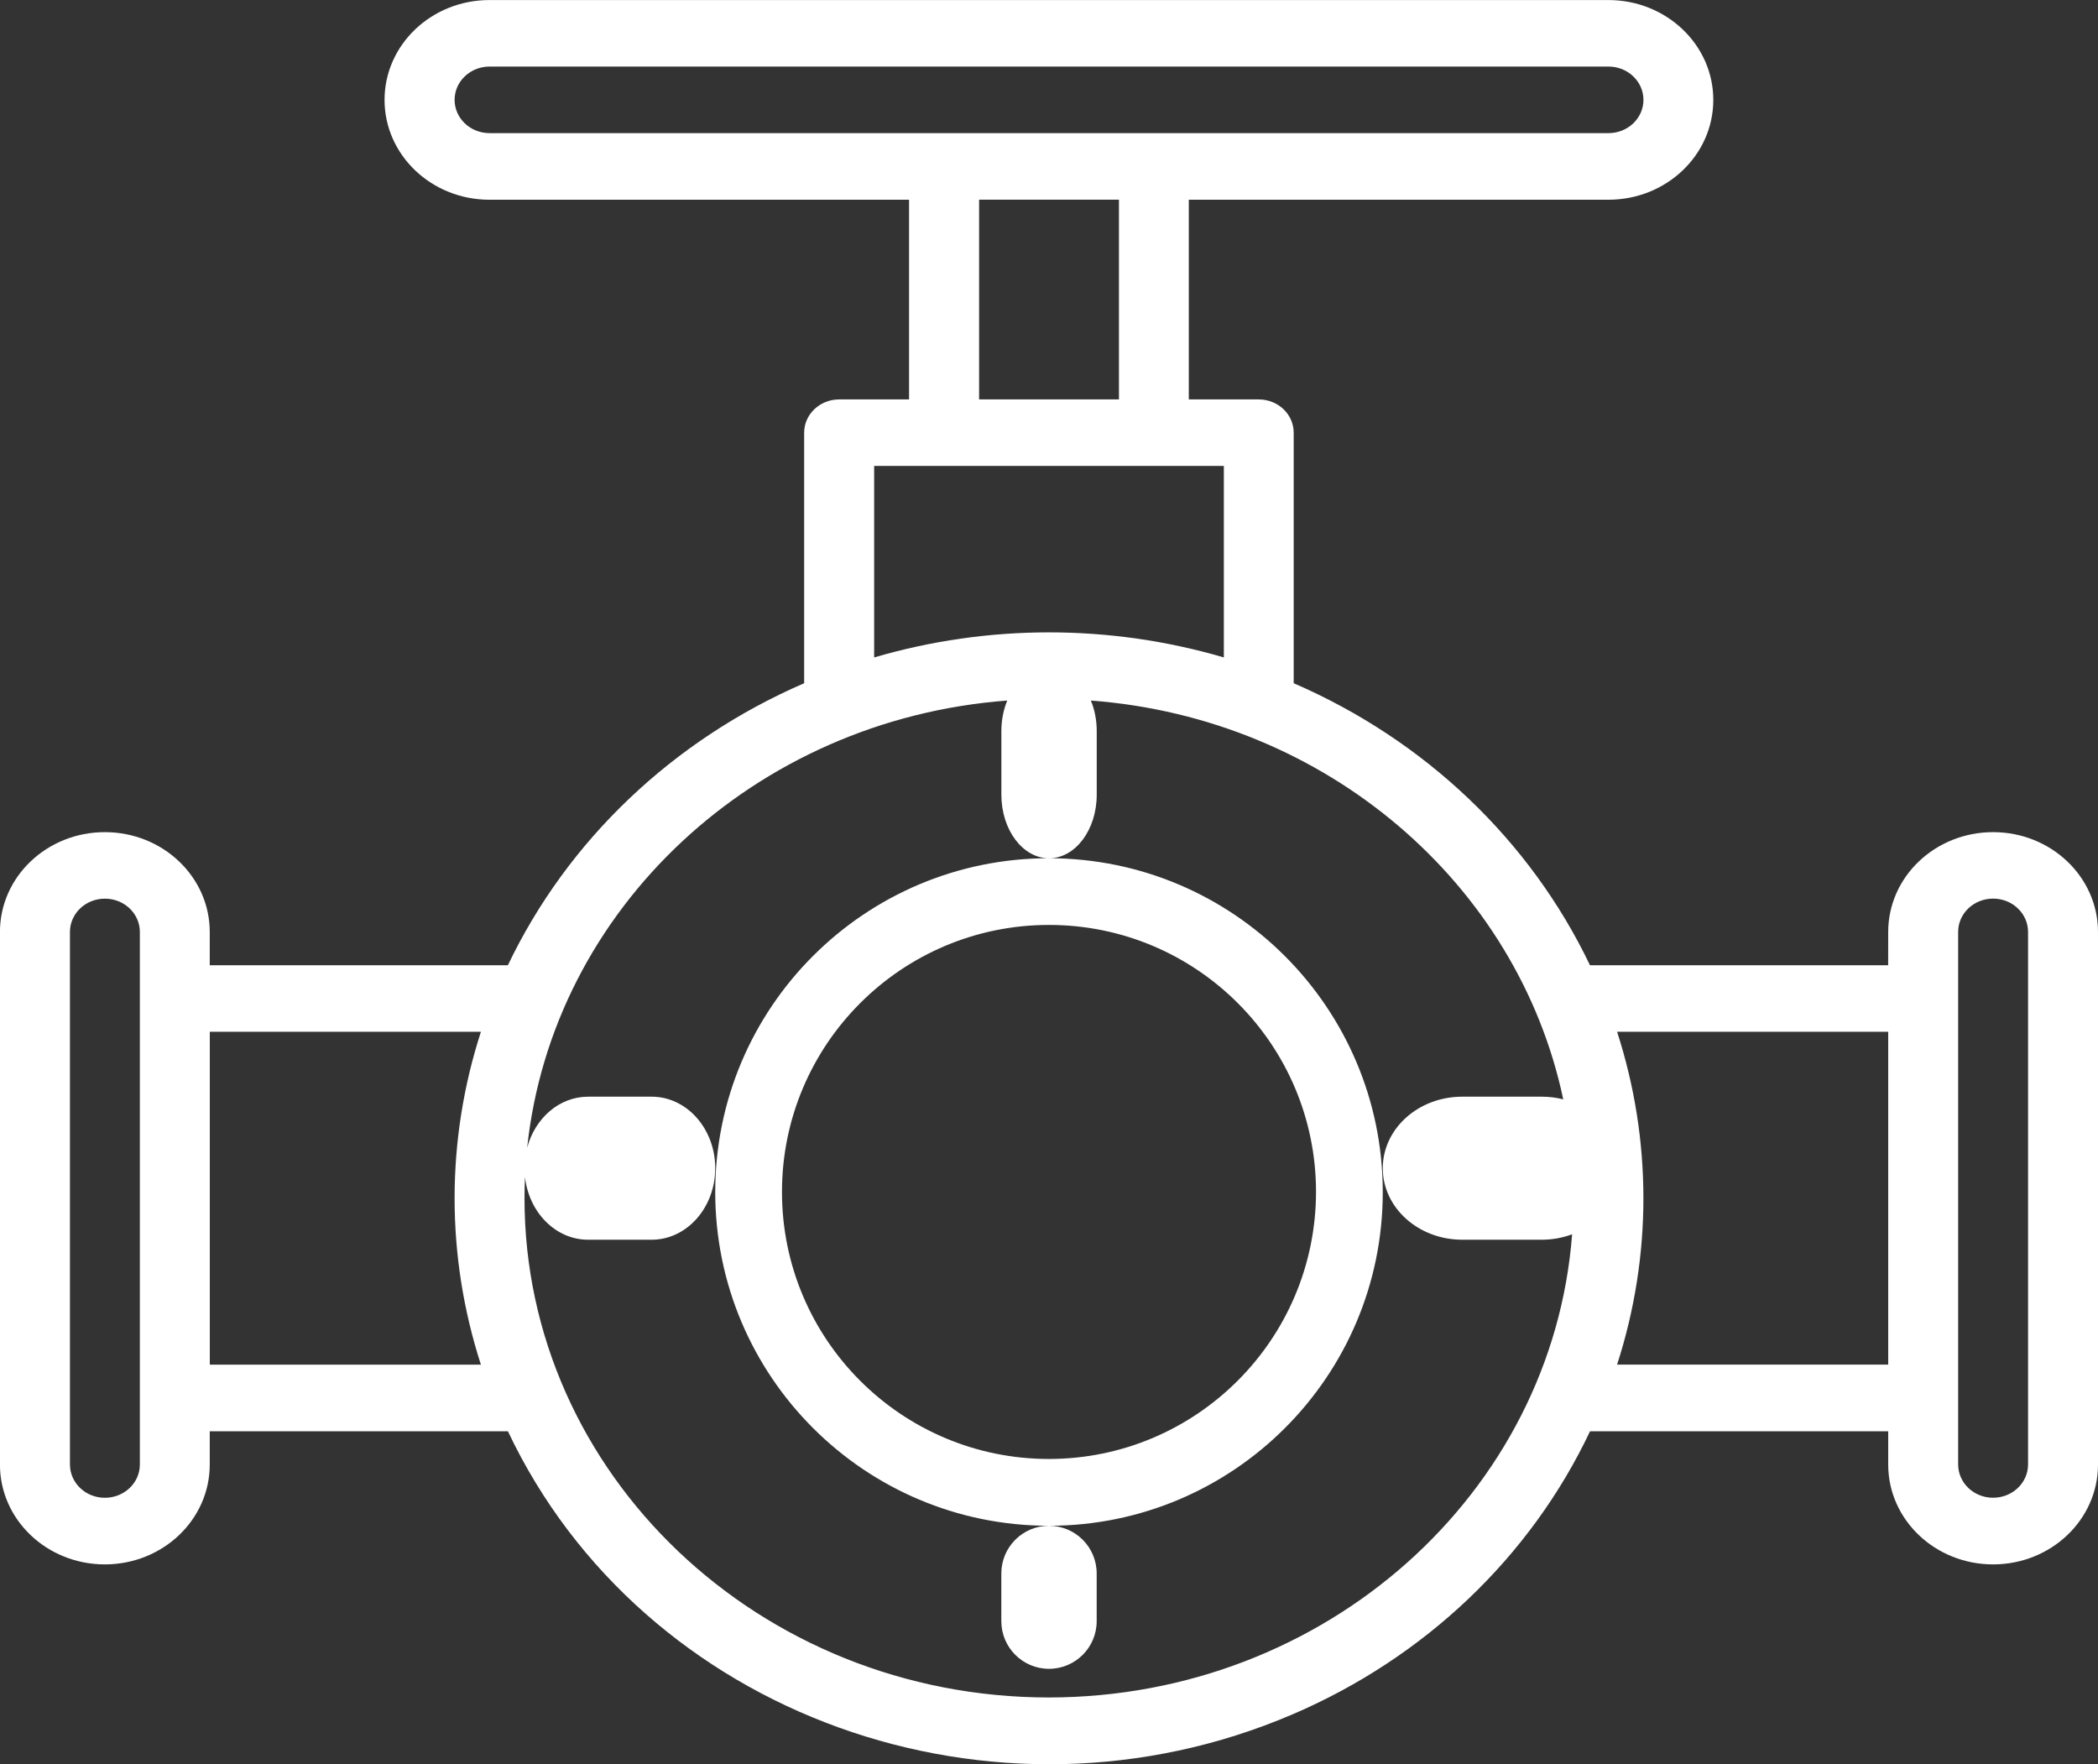
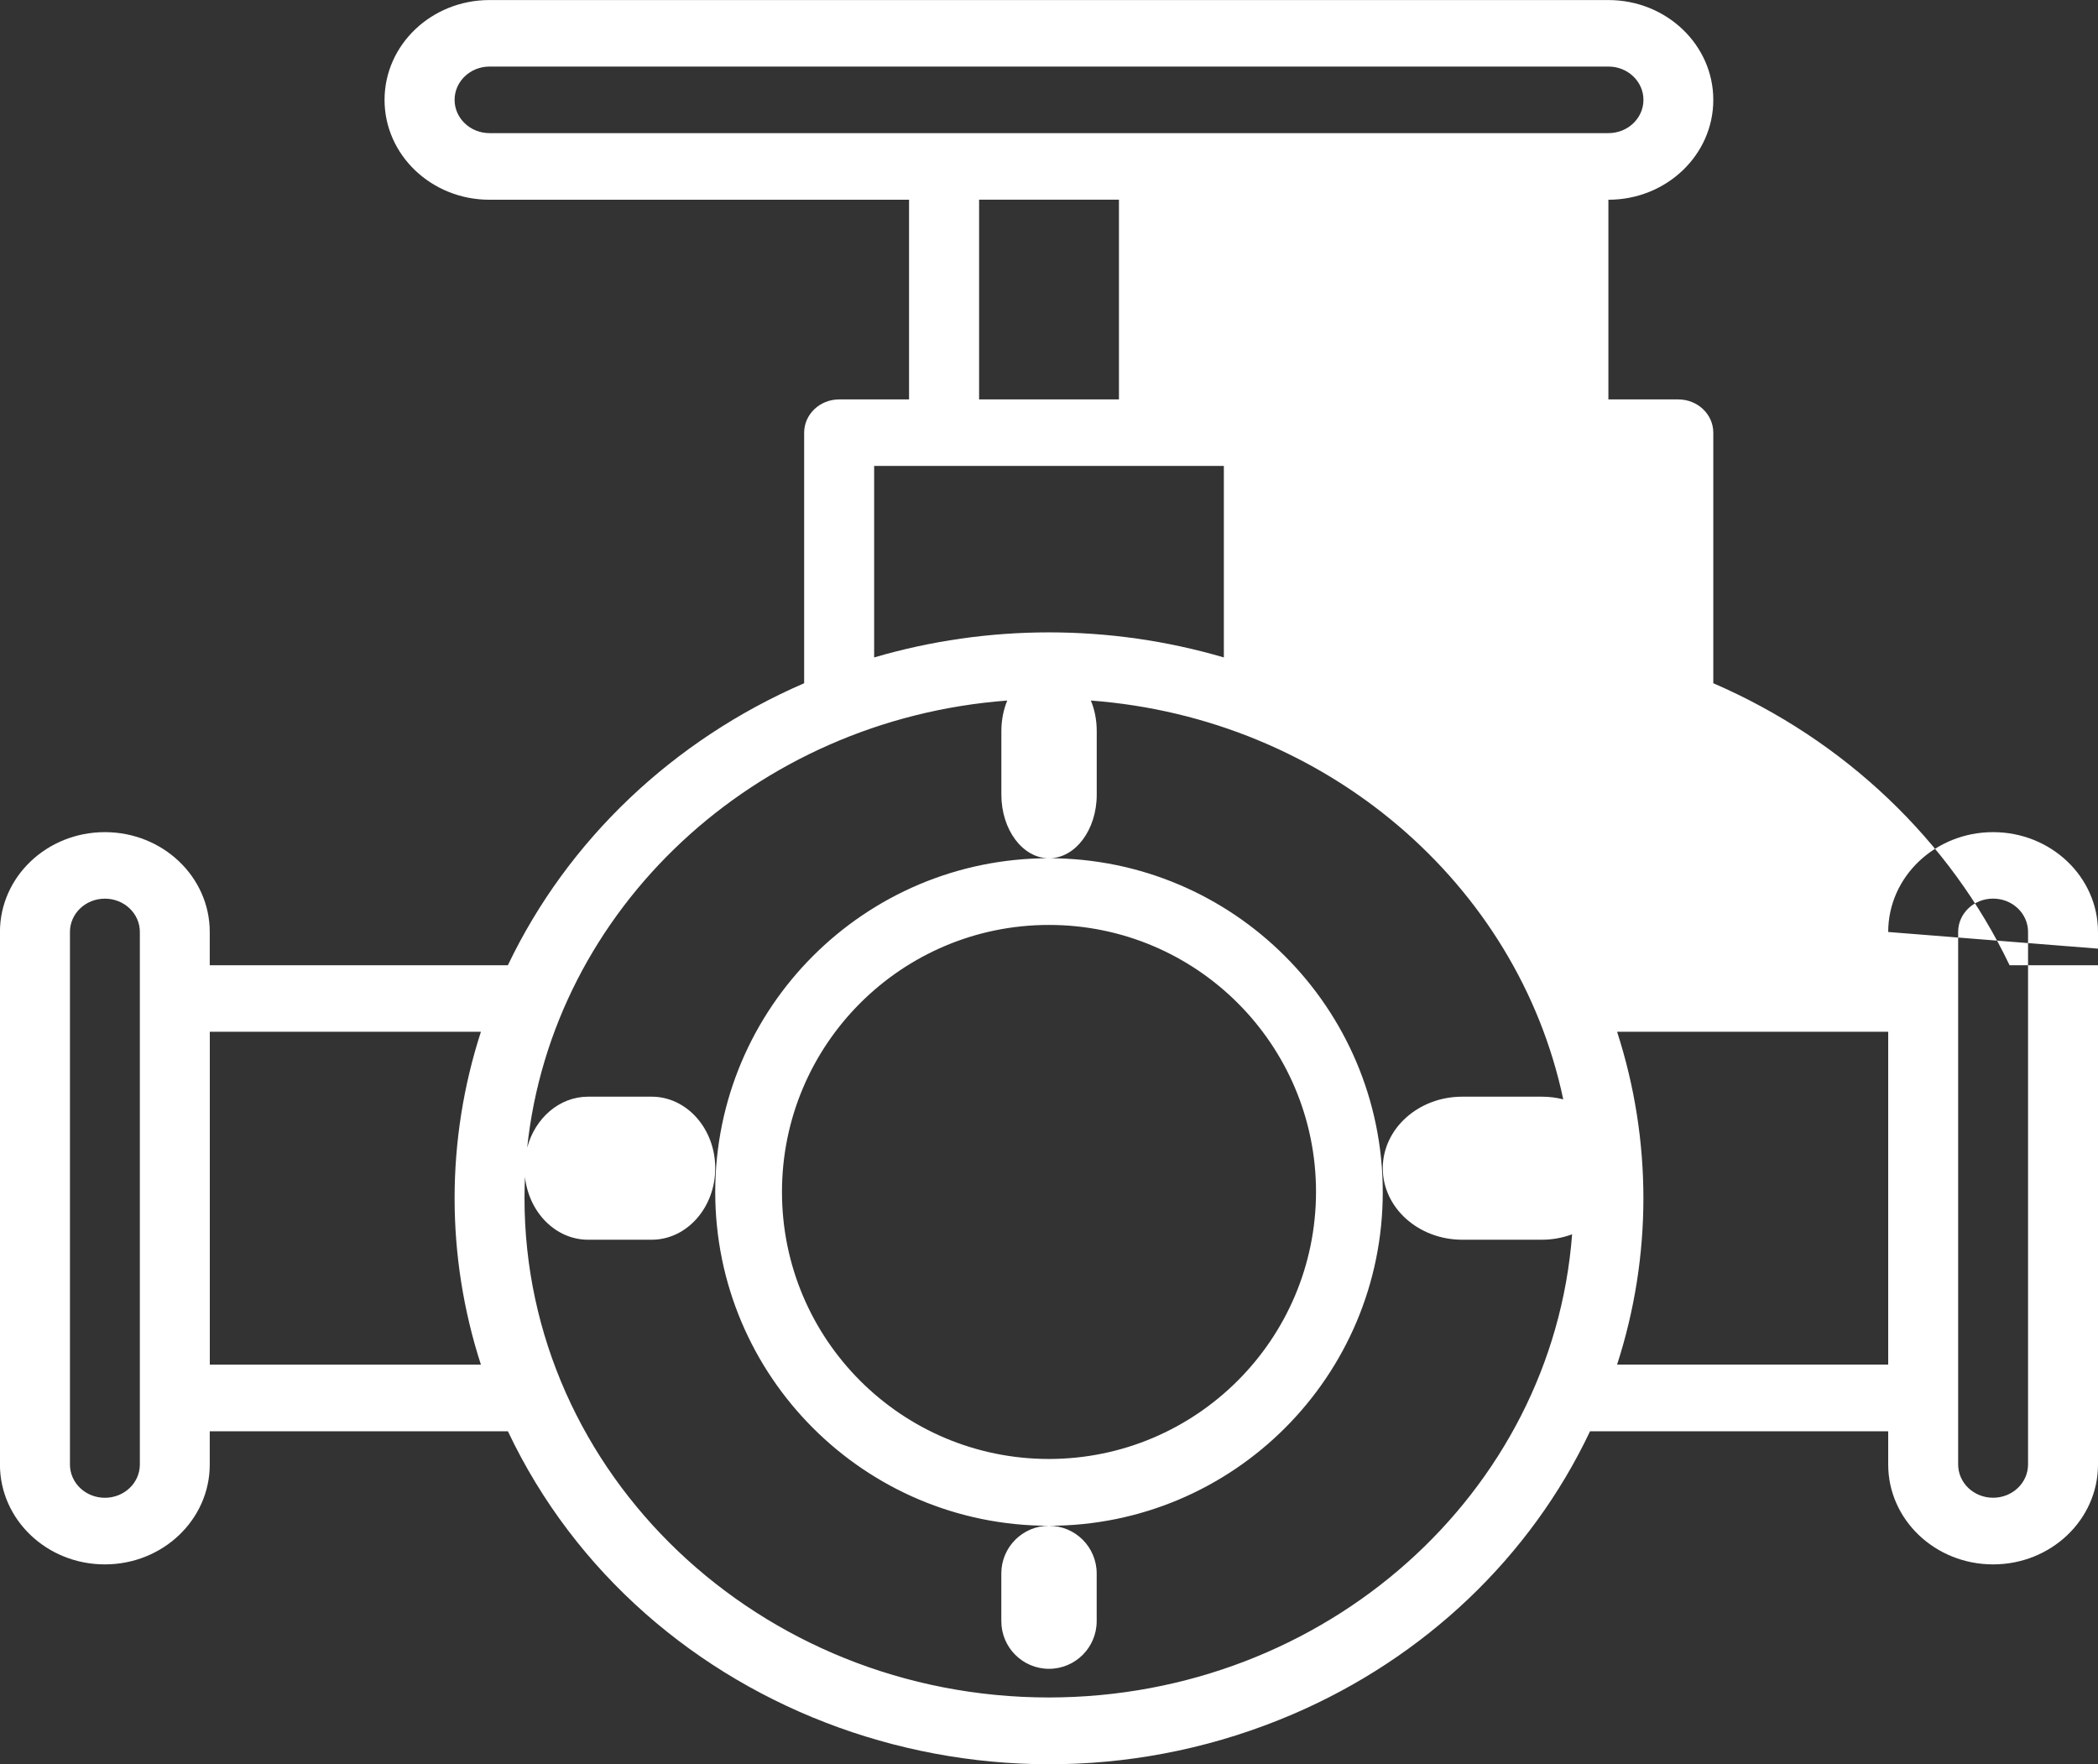
<svg xmlns="http://www.w3.org/2000/svg" fill="none" height="37" viewBox="0 0 44 37" width="44">
  <rect x="0" y="0" width="44" height="37" fill="#333333" stroke="none" />
-   <path clip-rule="evenodd" d="m39.6 19.546c0-1.157.985-2.094 2.2-2.094s2.2.938 2.2 2.094v11.169c0 1.157-.985 2.094-2.2 2.094s-2.2-.937-2.2-2.094v-.698h-6.253c-1.248 2.636-3.465 4.747-6.235 5.935-6.267 2.688-13.637.031-16.46-5.935h-6.253v.698c0 1.157-.985 2.094-2.2 2.094-1.215 0-2.2-.937-2.2-2.094v-11.169c0-1.157.985-2.094 2.2-2.094 1.215 0 2.2.937 2.2 2.094v.698h6.252c1.253-2.622 3.46-4.723 6.214-5.915v-5.254c0-.385.328-.698.733-.698h1.467v-4.188h-8.8c-1.215 0-2.2-.938-2.2-2.094 0-1.156.985-2.094 2.2-2.094h23.467c1.215 0 2.2.938 2.2 2.094 0 1.157-.985 2.094-2.2 2.094h-8.8v4.188h1.467c.405 0 .733.312.733.698v5.254c2.754 1.192 4.961 3.294 6.214 5.915h6.253zm-29.333-18.15c-.405 0-.733.313-.733.698 0 .386.328.698.733.698h23.467c.405 0 .733-.312.733-.698 0-.385-.328-.698-.733-.698zm13.2 2.792h-2.933v4.188h2.933zm2.2 5.584h-7.334v4.016c2.389-.701 4.945-.701 7.334 0zm-23.467 21.64c.405 0 .733-.312.733-.698v-11.169c0-.386-.328-.698-.733-.698s-.733.312-.733.698v11.169c0 .386.328.698.733.698zm2.2-9.773v6.981h5.686c-.736-2.274-.736-4.707 0-6.981zm6.6 3.49c0 5.783 4.925 10.471 11 10.471 5.805-.006 10.558-4.287 10.971-9.714-.196.073-.412.114-.637.114h-1.667c-.921 0-1.667-.672-1.667-1.5s.746-1.5 1.667-1.5h1.667c.156 0 .307.019.451.056-.955-4.524-4.973-7.993-9.907-8.364.079.19.123.409.123.641v1.334c0 .736-.448 1.333-1 1.333s-1-.597-1-1.333v-1.334c0-.232.045-.451.123-.641-5.297.398-9.538 4.367-10.068 9.378.164-.619.674-1.07 1.278-1.07h1.333c.736 0 1.333.672 1.333 1.5s-.597 1.5-1.333 1.5h-1.333c-.682 0-1.243-.575-1.324-1.317-.006.148-.01.297-.01.447zm11 6.87c3.866 0 7-3.134 7-7-.004-3.864-3.136-6.996-7-7-3.866 0-7 3.134-7 7 0 3.866 3.134 7 7 7zm0 0c.552 0 1 .448 1 1v1c0 .553-.448 1-1 1s-1-.448-1-1v-1c0-.552.448-1 1-1zm11.914-10.361c.736 2.274.736 4.707 0 6.981h5.686v-6.981zm7.886 9.773c.405 0 .733-.312.733-.698v-11.169c0-.386-.328-.698-.733-.698s-.733.312-.733.698v11.169c0 .386.328.698.733.698zm-25.4-6.413c0 3.093 2.507 5.6 5.6 5.6 3.091-.003 5.596-2.509 5.6-5.6 0-3.093-2.507-5.6-5.6-5.6s-5.6 2.507-5.6 5.6z" fill="#fff" fill-rule="evenodd" />
+   <path clip-rule="evenodd" d="m39.6 19.546c0-1.157.985-2.094 2.2-2.094s2.2.938 2.2 2.094v11.169c0 1.157-.985 2.094-2.2 2.094s-2.2-.937-2.2-2.094v-.698h-6.253c-1.248 2.636-3.465 4.747-6.235 5.935-6.267 2.688-13.637.031-16.46-5.935h-6.253v.698c0 1.157-.985 2.094-2.2 2.094-1.215 0-2.2-.937-2.2-2.094v-11.169c0-1.157.985-2.094 2.2-2.094 1.215 0 2.2.937 2.2 2.094v.698h6.252c1.253-2.622 3.46-4.723 6.214-5.915v-5.254c0-.385.328-.698.733-.698h1.467v-4.188h-8.8c-1.215 0-2.2-.938-2.2-2.094 0-1.156.985-2.094 2.2-2.094h23.467c1.215 0 2.2.938 2.2 2.094 0 1.157-.985 2.094-2.2 2.094v4.188h1.467c.405 0 .733.312.733.698v5.254c2.754 1.192 4.961 3.294 6.214 5.915h6.253zm-29.333-18.15c-.405 0-.733.313-.733.698 0 .386.328.698.733.698h23.467c.405 0 .733-.312.733-.698 0-.385-.328-.698-.733-.698zm13.2 2.792h-2.933v4.188h2.933zm2.2 5.584h-7.334v4.016c2.389-.701 4.945-.701 7.334 0zm-23.467 21.64c.405 0 .733-.312.733-.698v-11.169c0-.386-.328-.698-.733-.698s-.733.312-.733.698v11.169c0 .386.328.698.733.698zm2.2-9.773v6.981h5.686c-.736-2.274-.736-4.707 0-6.981zm6.6 3.49c0 5.783 4.925 10.471 11 10.471 5.805-.006 10.558-4.287 10.971-9.714-.196.073-.412.114-.637.114h-1.667c-.921 0-1.667-.672-1.667-1.5s.746-1.5 1.667-1.5h1.667c.156 0 .307.019.451.056-.955-4.524-4.973-7.993-9.907-8.364.079.19.123.409.123.641v1.334c0 .736-.448 1.333-1 1.333s-1-.597-1-1.333v-1.334c0-.232.045-.451.123-.641-5.297.398-9.538 4.367-10.068 9.378.164-.619.674-1.07 1.278-1.07h1.333c.736 0 1.333.672 1.333 1.5s-.597 1.5-1.333 1.5h-1.333c-.682 0-1.243-.575-1.324-1.317-.006.148-.01.297-.01.447zm11 6.87c3.866 0 7-3.134 7-7-.004-3.864-3.136-6.996-7-7-3.866 0-7 3.134-7 7 0 3.866 3.134 7 7 7zm0 0c.552 0 1 .448 1 1v1c0 .553-.448 1-1 1s-1-.448-1-1v-1c0-.552.448-1 1-1zm11.914-10.361c.736 2.274.736 4.707 0 6.981h5.686v-6.981zm7.886 9.773c.405 0 .733-.312.733-.698v-11.169c0-.386-.328-.698-.733-.698s-.733.312-.733.698v11.169c0 .386.328.698.733.698zm-25.4-6.413c0 3.093 2.507 5.6 5.6 5.6 3.091-.003 5.596-2.509 5.6-5.6 0-3.093-2.507-5.6-5.6-5.6s-5.6 2.507-5.6 5.6z" fill="#fff" fill-rule="evenodd" />
</svg>